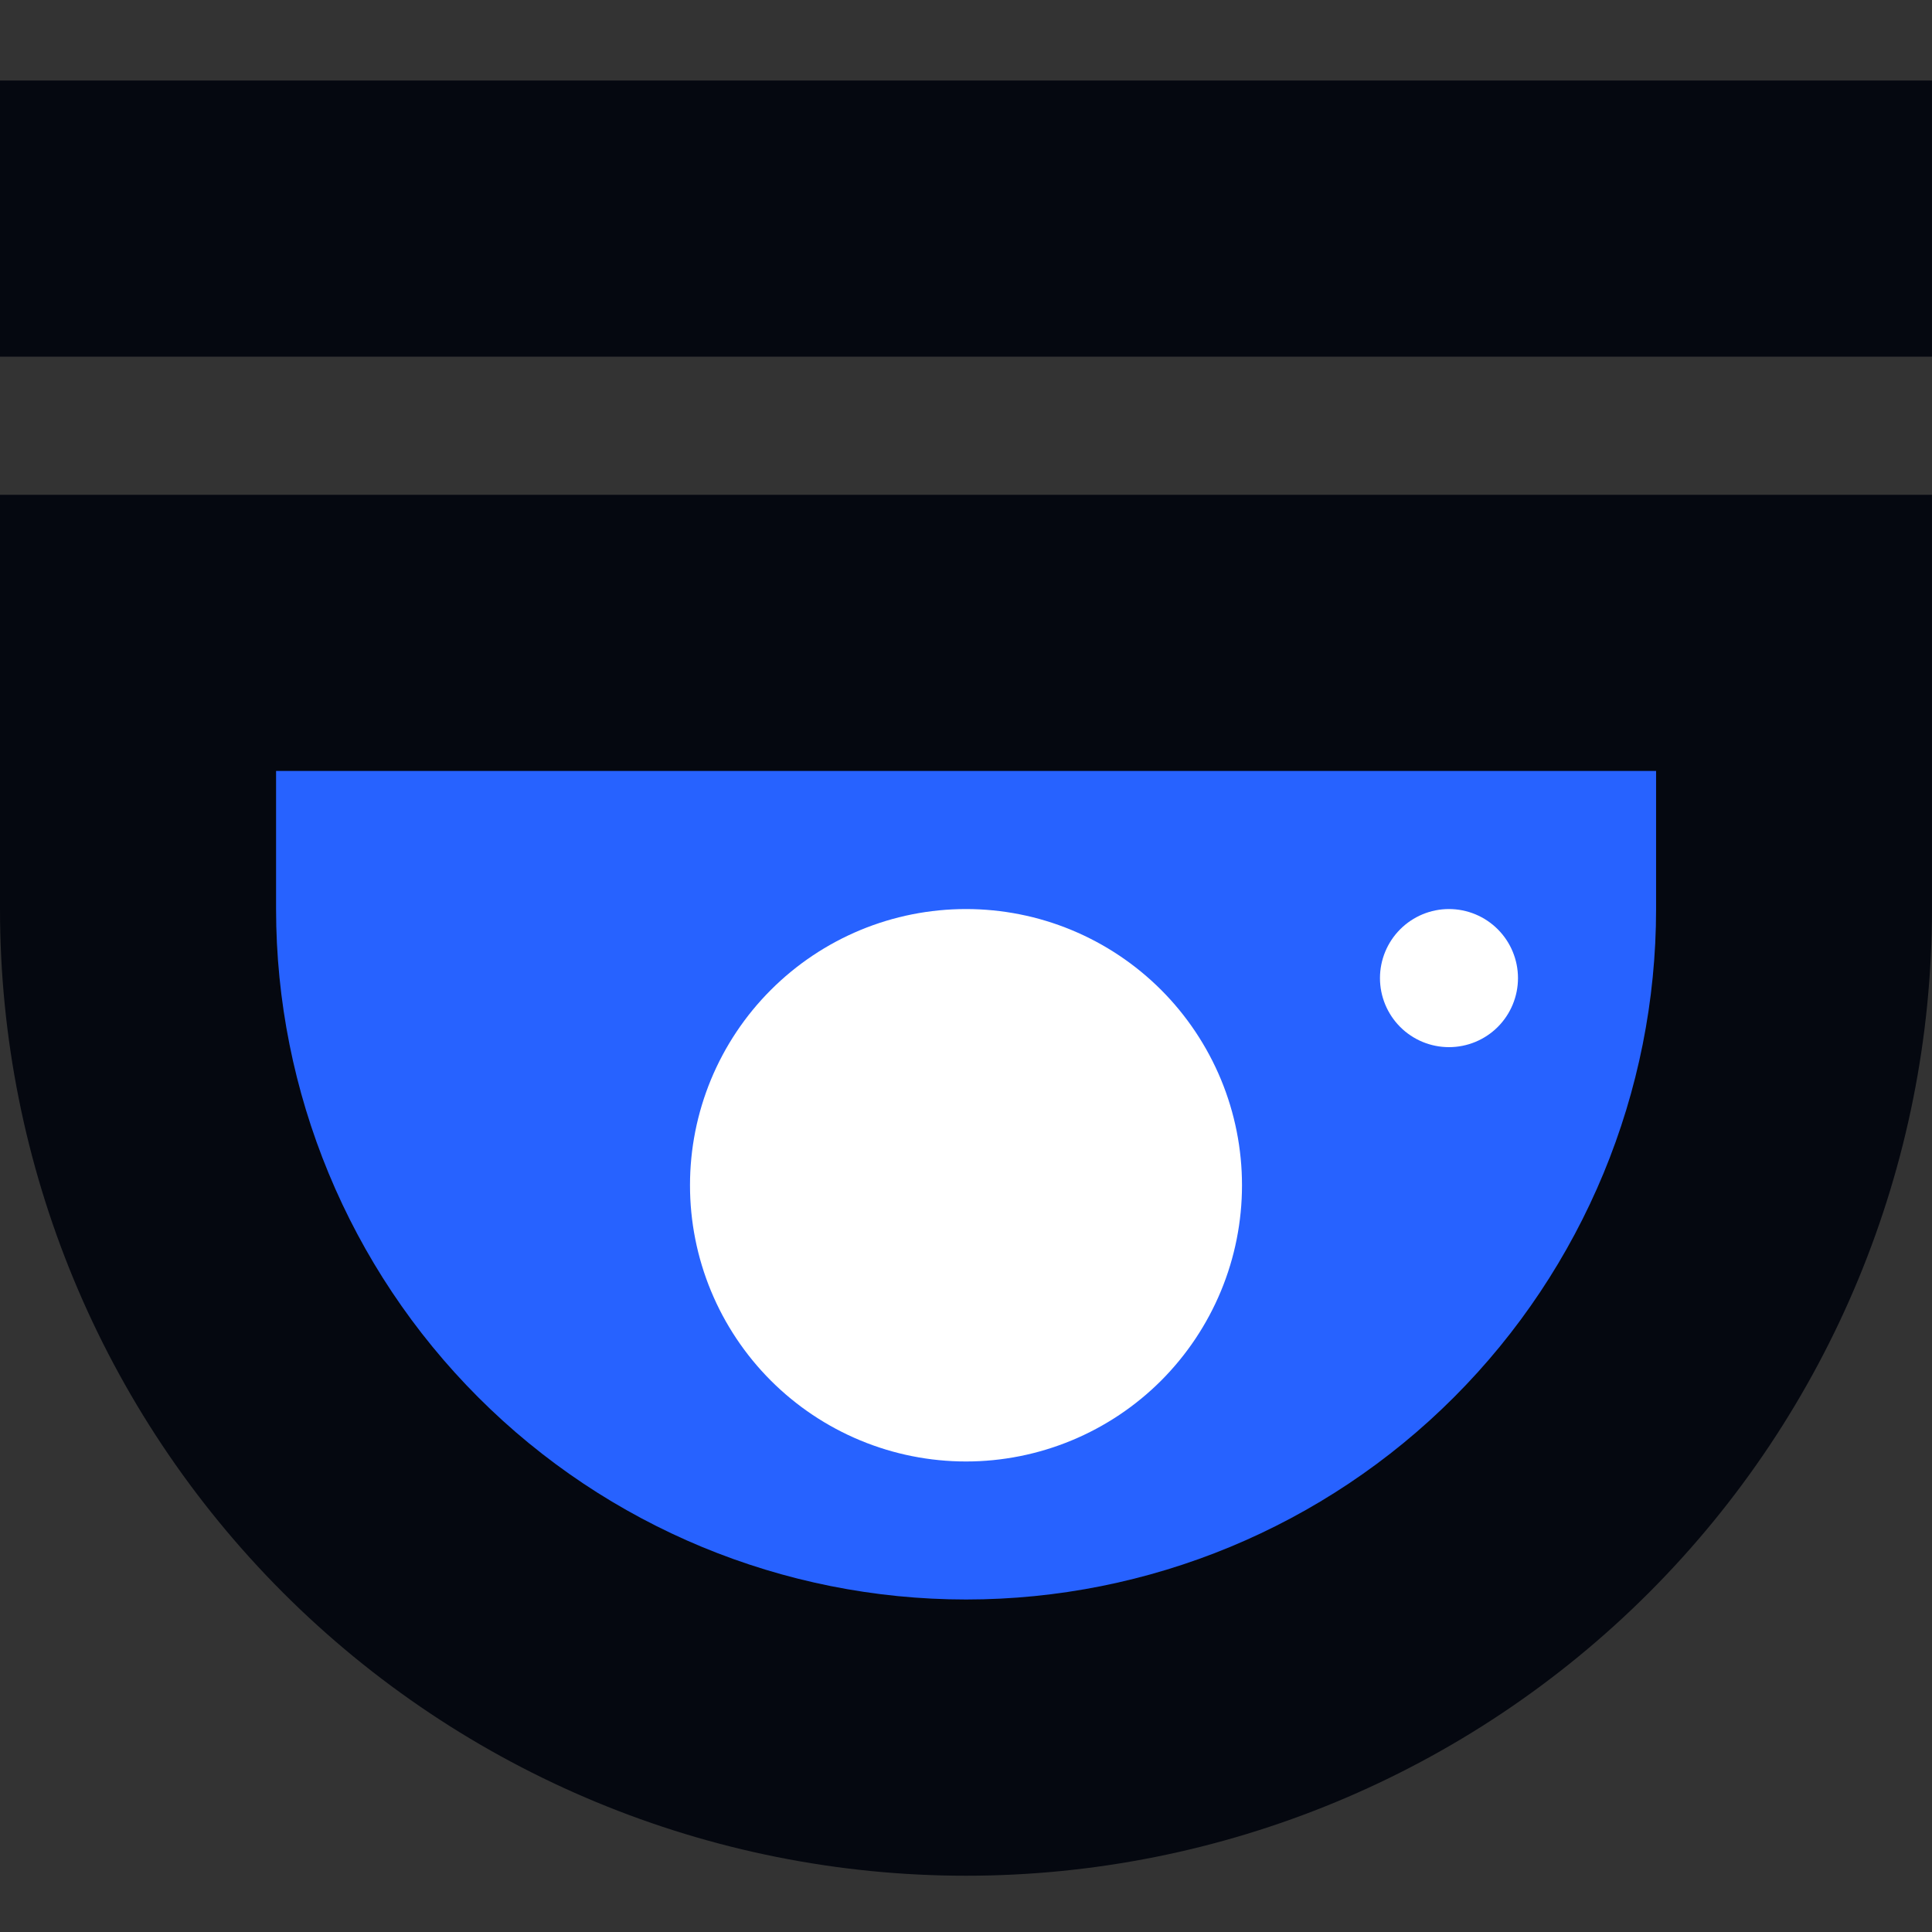
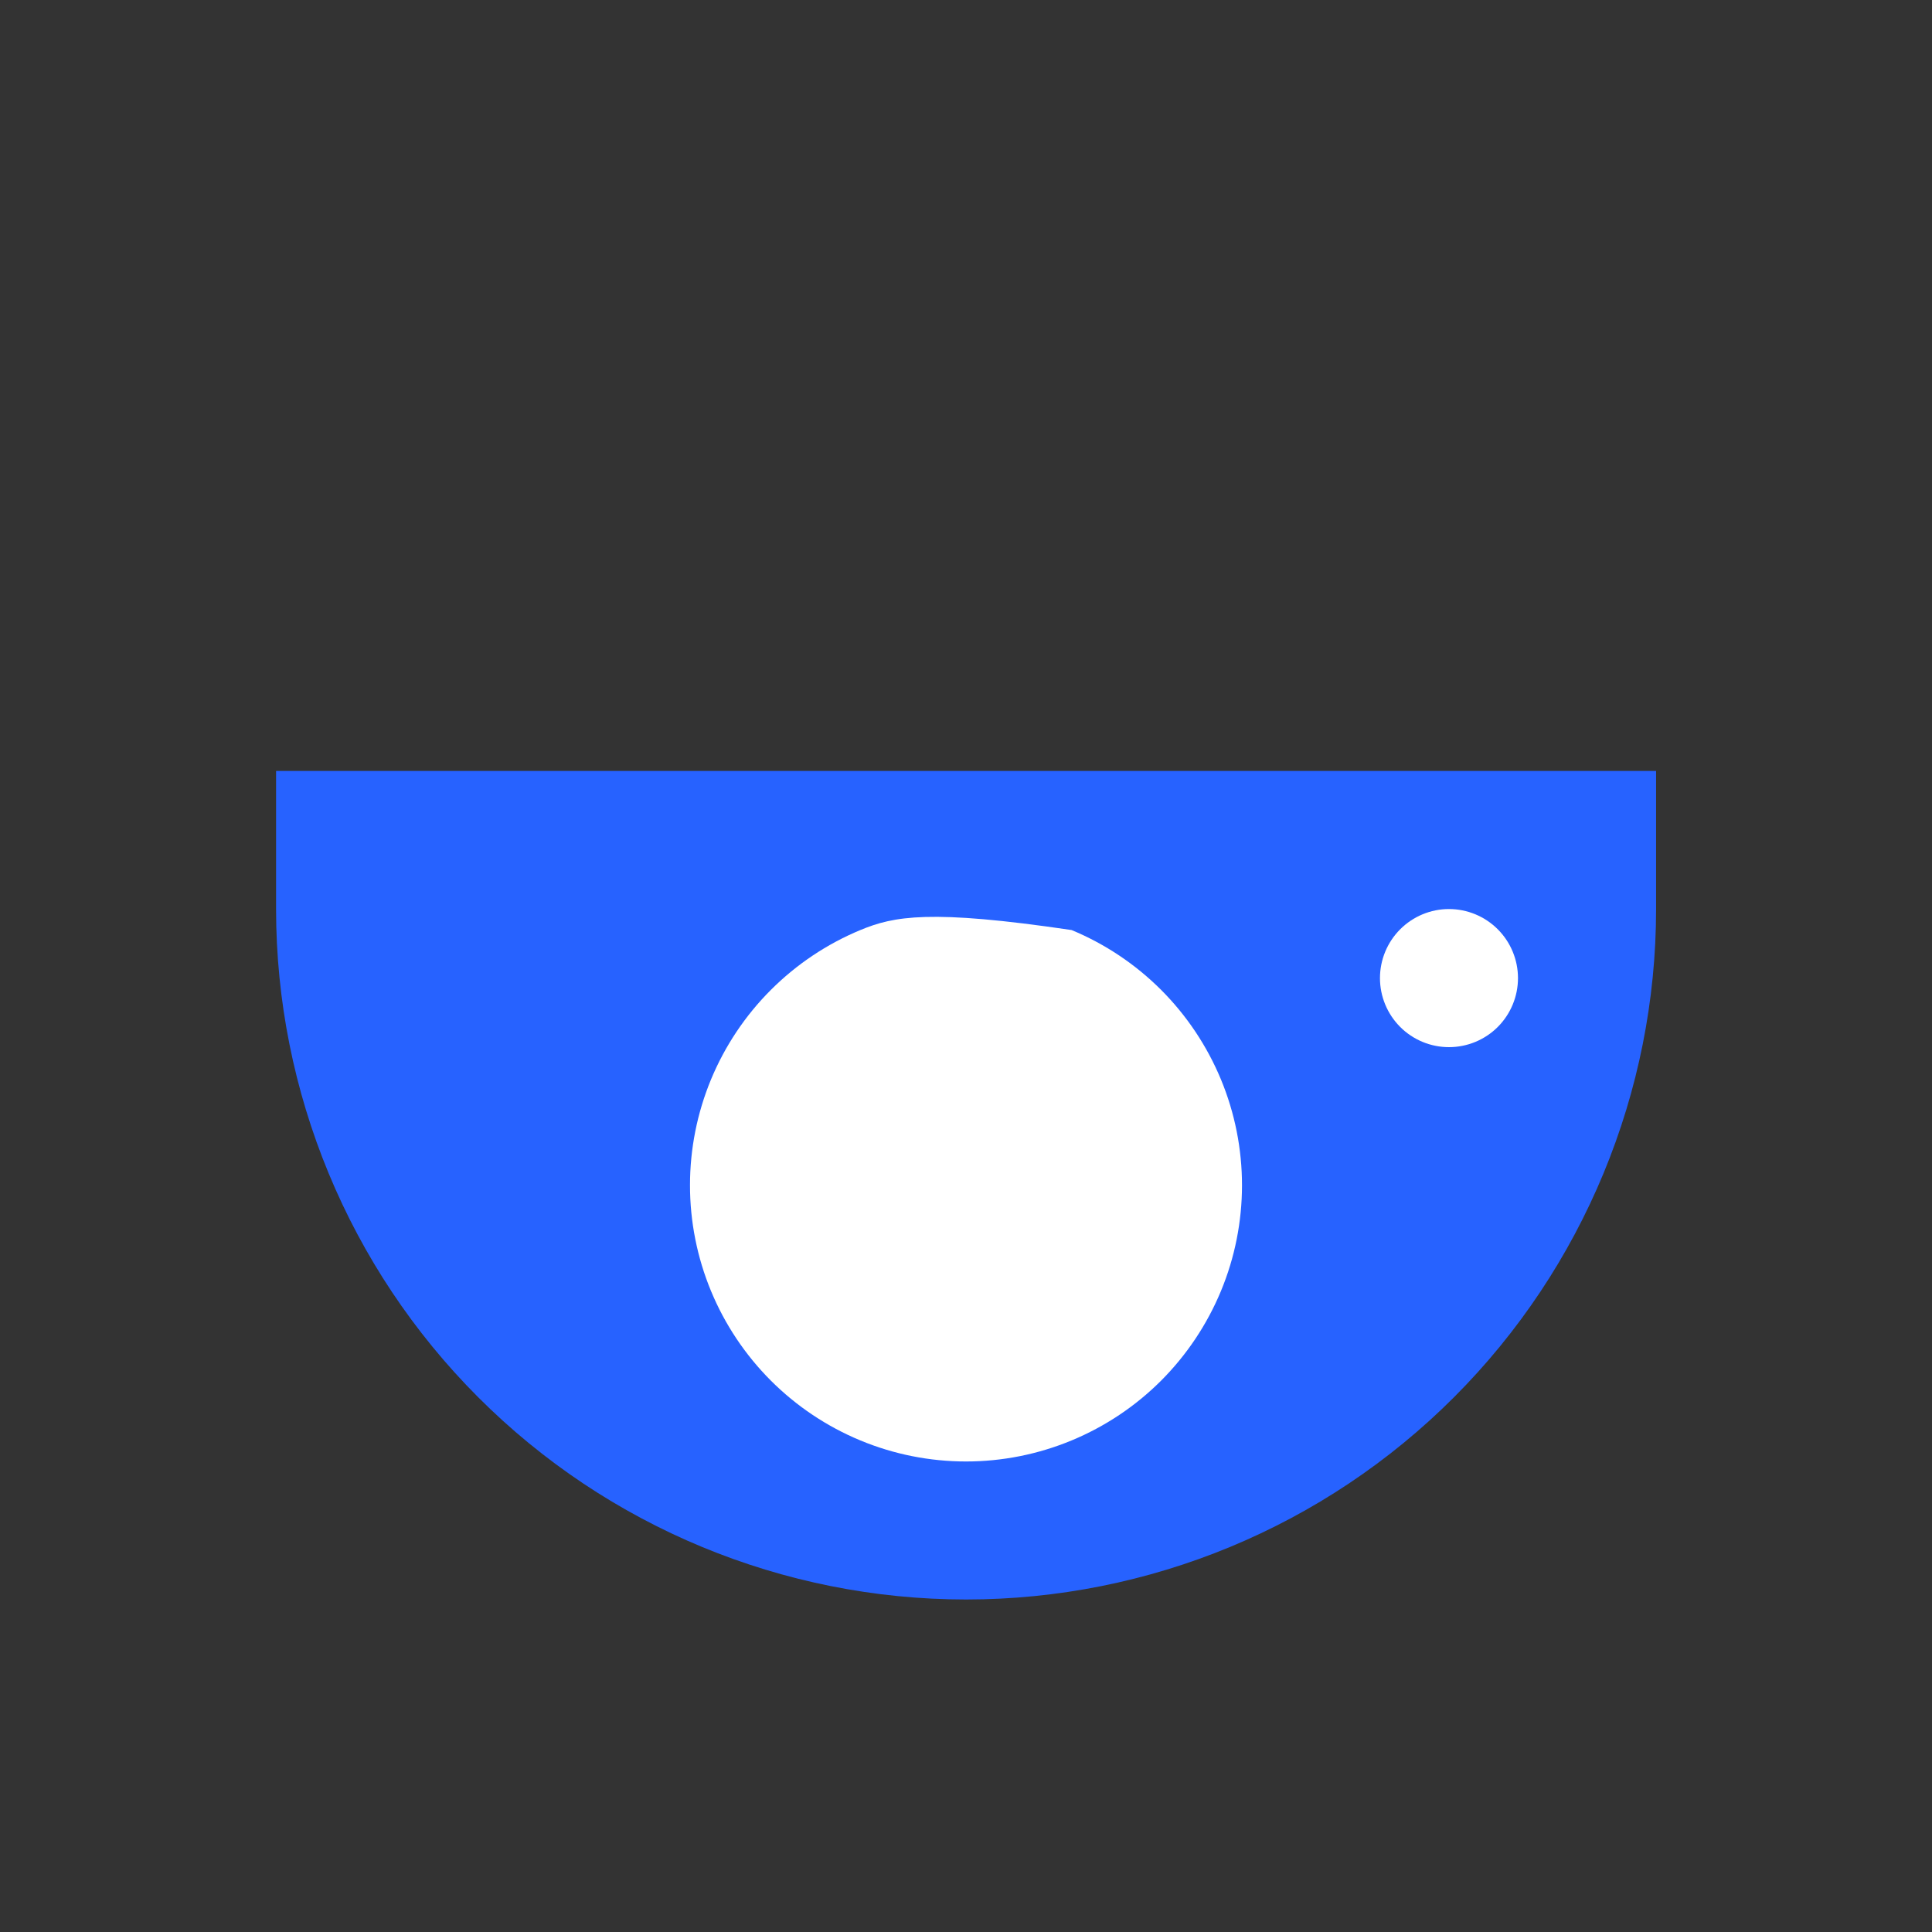
<svg xmlns="http://www.w3.org/2000/svg" width="48" height="48" viewBox="0 0 48 48" fill="none">
  <rect x="0" y="0" width="48" height="48" fill="#333333" stroke="none" />
-   <path d="M0 2H47.999V8.862H0V2ZM47.999 12.293H0V22.585C0 28.955 2.529 35.063 7.029 39.567C11.53 44.071 17.635 46.602 24 46.602C30.365 46.602 36.469 44.071 40.97 39.567C45.471 35.063 47.999 28.955 47.999 22.585V12.293Z" fill="#050810" />
  <path d="M41.145 22.585V19.154H6.859V22.585C6.86 27.135 8.666 31.498 11.881 34.715C15.095 37.932 19.456 39.739 24.002 39.739C28.548 39.739 32.909 37.932 36.123 34.715C39.338 31.498 41.145 27.135 41.145 22.585Z" fill="#2762FF" />
-   <path d="M17.143 29.447C17.142 30.348 17.32 31.241 17.664 32.073C18.009 32.906 18.514 33.662 19.151 34.3C19.788 34.937 20.544 35.442 21.375 35.787C22.207 36.132 23.099 36.31 24 36.31C24.9 36.31 25.792 36.132 26.624 35.787C27.456 35.442 28.212 34.937 28.849 34.3C29.485 33.662 29.99 32.906 30.335 32.073C30.68 31.241 30.857 30.348 30.857 29.447C30.857 28.546 30.68 27.654 30.335 26.821C29.99 25.989 29.485 25.232 28.849 24.595C28.212 23.958 27.456 23.452 26.624 23.107C25.792 22.762 24.9 22.585 24 22.585C23.099 22.585 22.207 22.762 21.375 23.107C20.544 23.452 19.788 23.958 19.151 24.595C18.514 25.232 18.009 25.989 17.664 26.821C17.32 27.654 17.142 28.546 17.143 29.447V29.447Z" fill="white" />
+   <path d="M17.143 29.447C17.142 30.348 17.32 31.241 17.664 32.073C18.009 32.906 18.514 33.662 19.151 34.3C19.788 34.937 20.544 35.442 21.375 35.787C22.207 36.132 23.099 36.31 24 36.31C24.9 36.31 25.792 36.132 26.624 35.787C27.456 35.442 28.212 34.937 28.849 34.3C29.485 33.662 29.99 32.906 30.335 32.073C30.68 31.241 30.857 30.348 30.857 29.447C30.857 28.546 30.68 27.654 30.335 26.821C29.99 25.989 29.485 25.232 28.849 24.595C28.212 23.958 27.456 23.452 26.624 23.107C23.099 22.585 22.207 22.762 21.375 23.107C20.544 23.452 19.788 23.958 19.151 24.595C18.514 25.232 18.009 25.989 17.664 26.821C17.32 27.654 17.142 28.546 17.143 29.447V29.447Z" fill="white" />
  <path d="M34.285 24.301C34.285 24.756 34.466 25.192 34.787 25.514C35.109 25.836 35.545 26.016 35.999 26.016C36.454 26.016 36.89 25.836 37.212 25.514C37.533 25.192 37.714 24.756 37.714 24.301C37.714 23.846 37.533 23.41 37.212 23.088C36.89 22.766 36.454 22.585 35.999 22.585C35.545 22.585 35.109 22.766 34.787 23.088C34.466 23.41 34.285 23.846 34.285 24.301V24.301Z" fill="white" />
</svg>